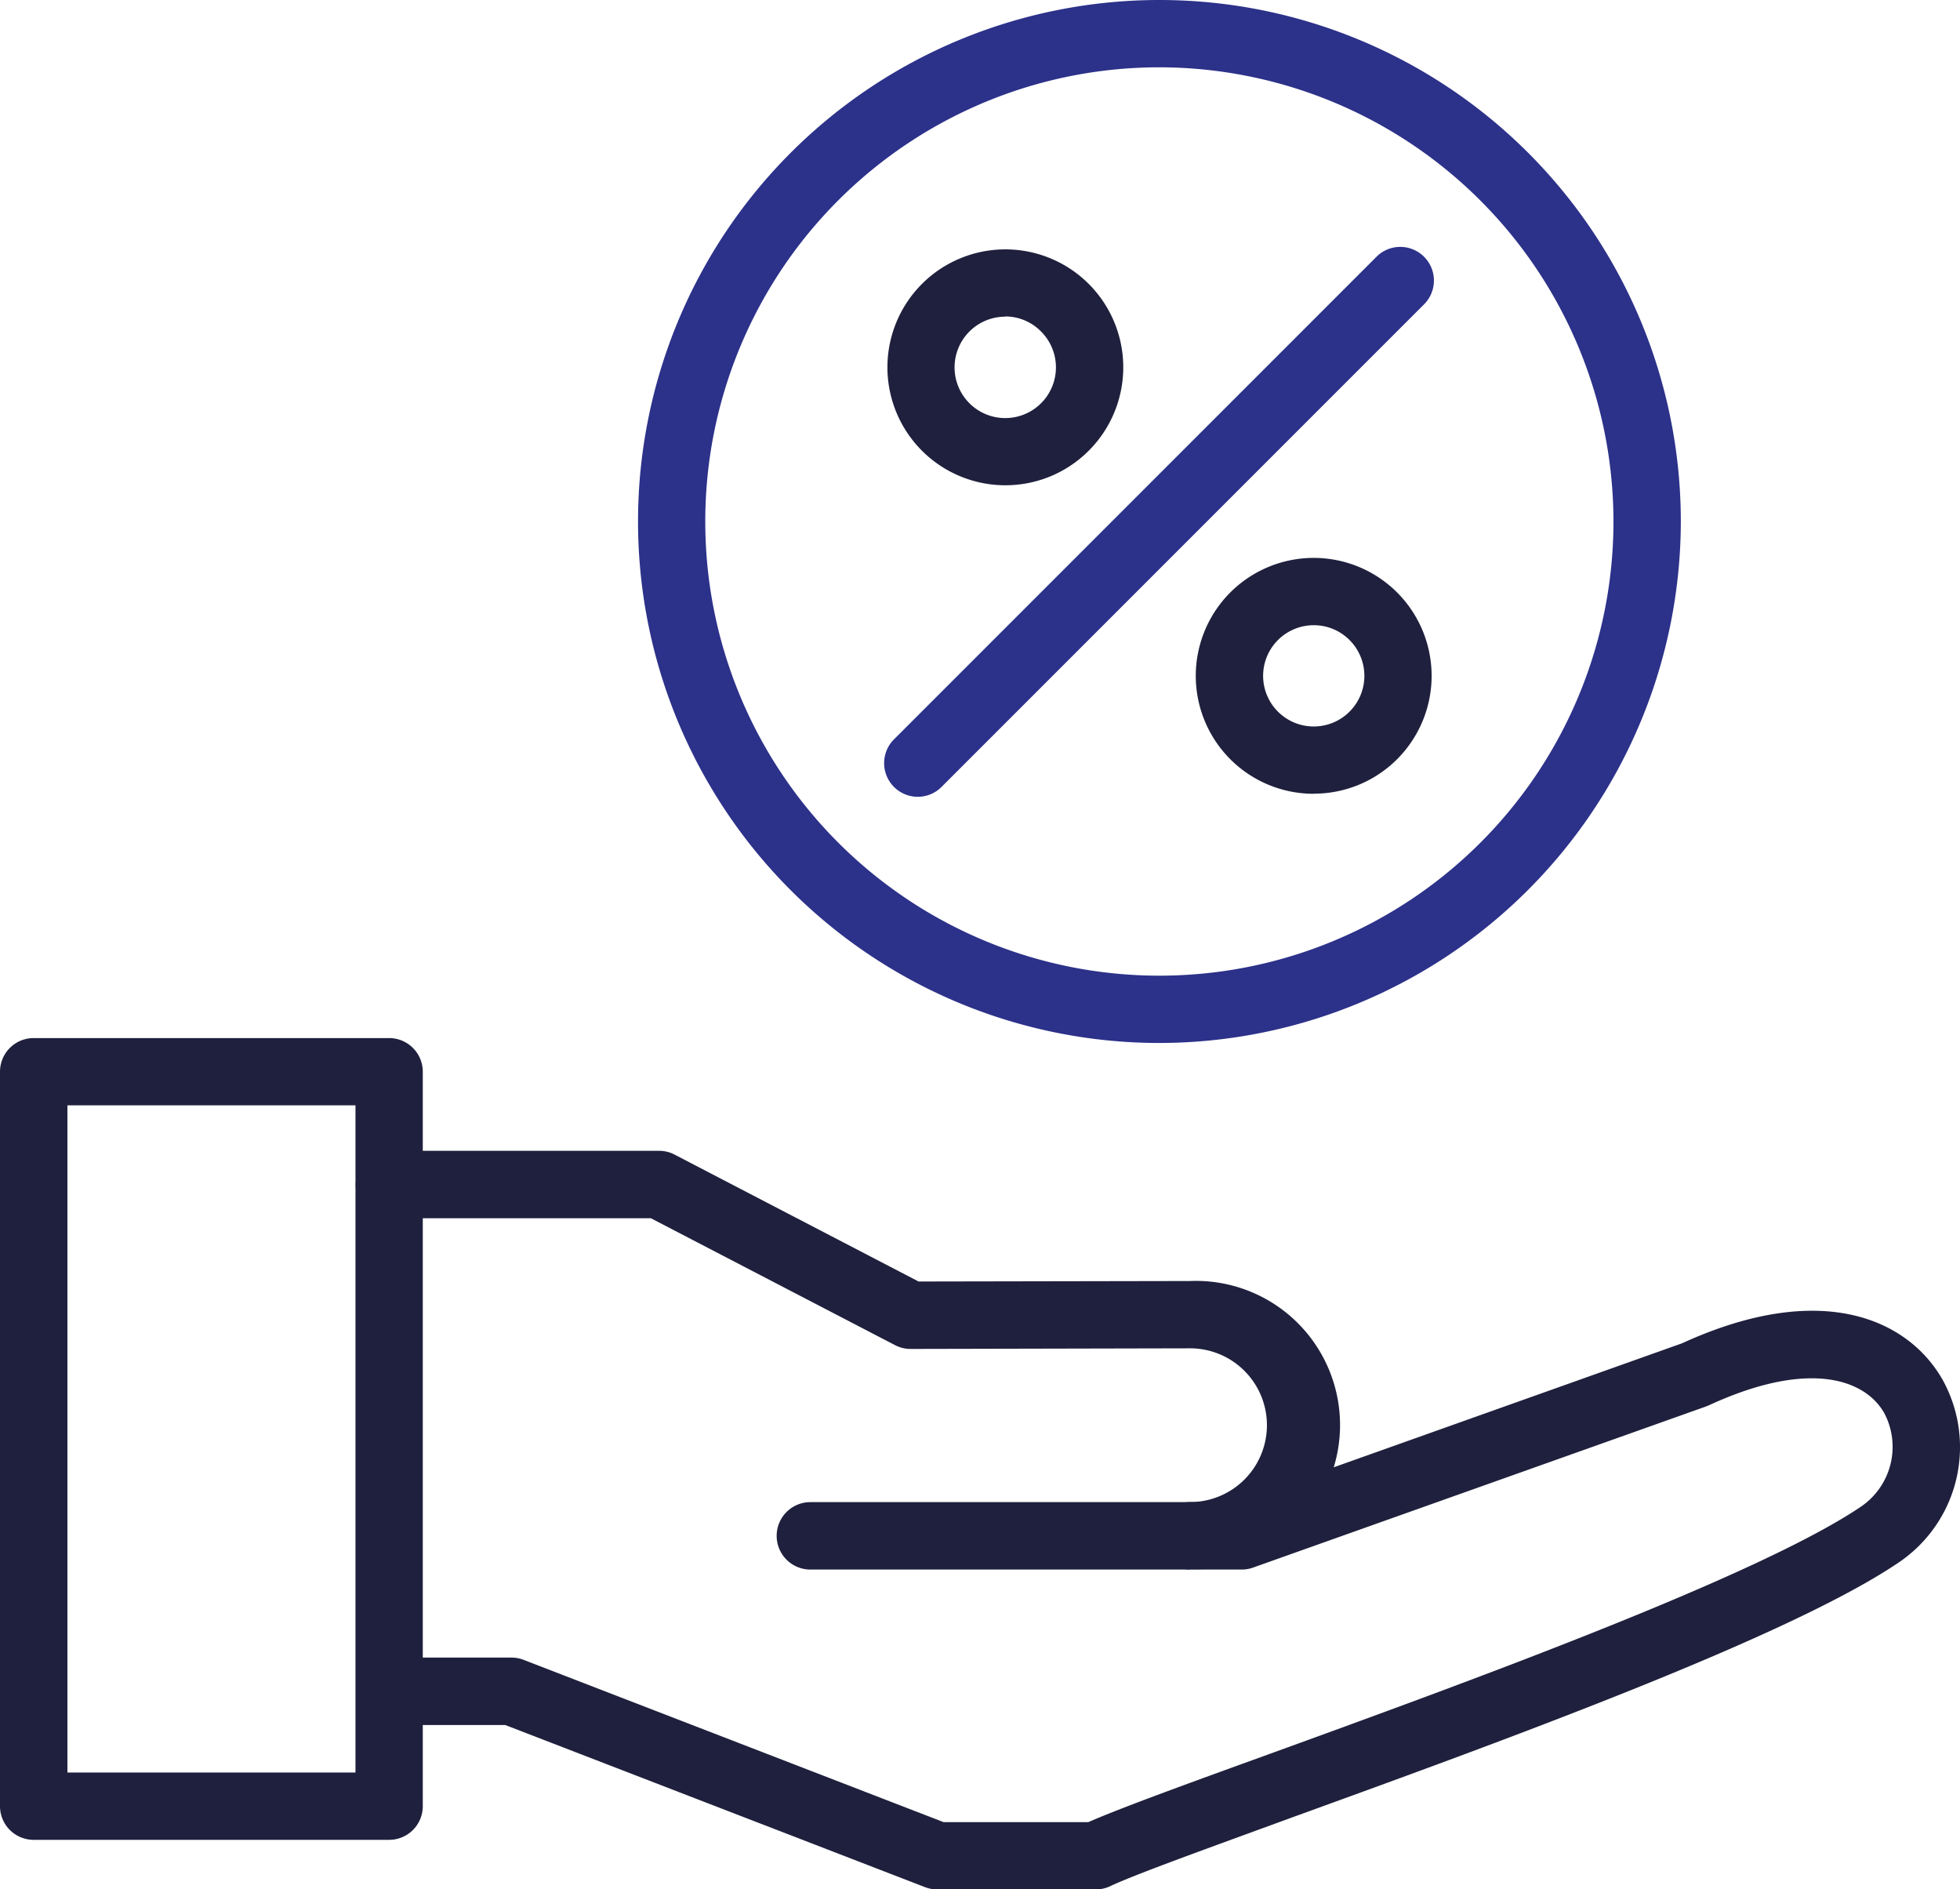
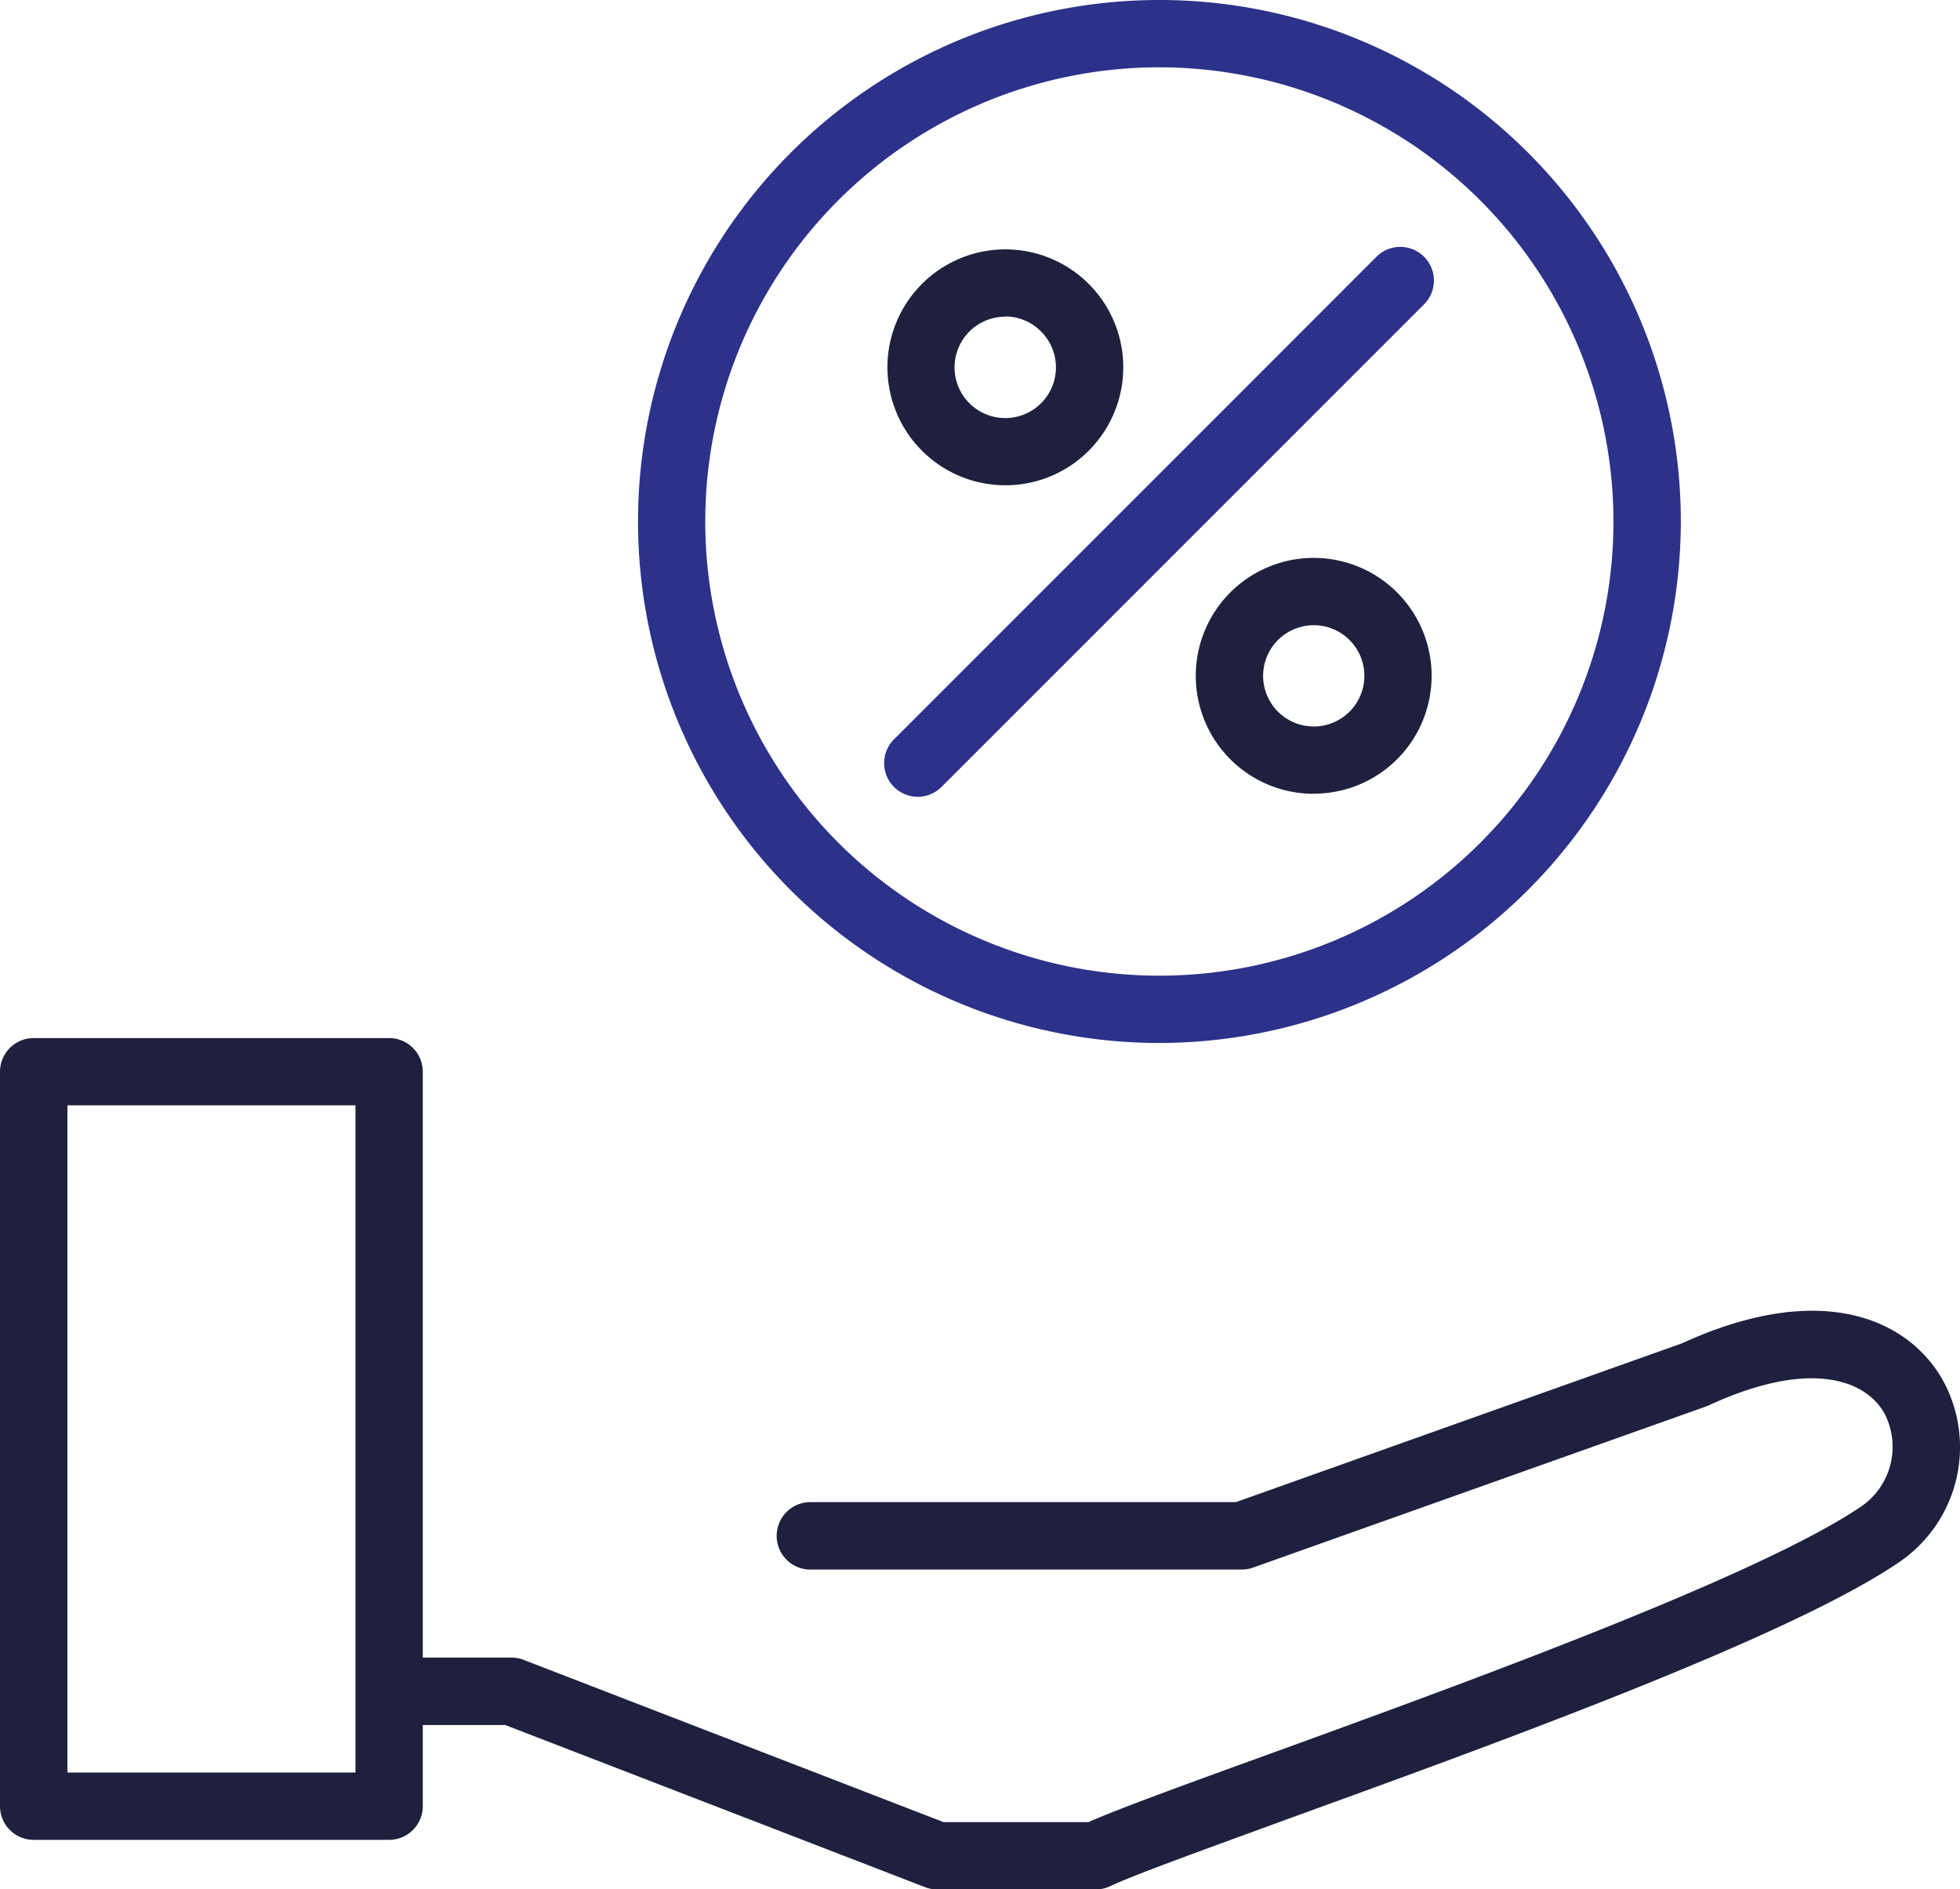
<svg xmlns="http://www.w3.org/2000/svg" width="31.979" height="30.821" viewBox="0 0 31.979 30.821">
  <g id="Layer_x0020_1" transform="translate(0 -0.031)">
-     <path id="Path_55" data-name="Path 55" d="M13.922,7.861a.549.549,0,0,1,0-1.1,1.254,1.254,0,0,0,0-2.508L9.36,4.263h0A.549.549,0,0,1,9.106,4.2L5.125,2.131H.859a.549.549,0,0,1,0-1.1h4.4a.549.549,0,0,1,.253.062l3.98,2.07,4.428-.008a2.352,2.352,0,1,1,0,4.7Z" transform="translate(5.495 17.773)" fill="#1e203d" fill-rule="evenodd" />
    <path id="Path_56" data-name="Path 56" d="M12.331,10.609H9.749a.549.549,0,0,1-.2-.037L2.7,7.927H.861a.549.549,0,0,1,0-1.1H2.8a.549.549,0,0,1,.2.037L9.851,9.511h2.362c.523-.229,1.6-.621,2.943-1.107,3.179-1.154,7.983-2.9,9.664-4.04A1.18,1.18,0,0,0,25.2,2.84c-.314-.555-1.231-.881-2.861-.129l-.046.019L14.9,5.359a.549.549,0,0,1-.184.032H7.678a.549.549,0,1,1,0-1.1h6.943L21.9,1.7c2.294-1.049,3.7-.381,4.254.6a2.269,2.269,0,0,1-.714,2.972c-1.794,1.22-6.483,2.922-9.907,4.164-1.366.5-2.545.923-2.966,1.121a.549.549,0,0,1-.233.052Z" transform="translate(5.544 20.244)" fill="#1e203d" fill-rule="evenodd" />
    <path id="Path_57" data-name="Path 57" d="M6.353,14.014H.549A.549.549,0,0,1,0,13.465V1.484A.549.549,0,0,1,.549.935h5.8a.549.549,0,0,1,.549.549V13.465A.549.549,0,0,1,6.353,14.014ZM1.1,12.916H5.8V2.032H1.1Z" transform="translate(0 16.03)" fill="#1e203d" fill-rule="evenodd" />
    <path id="Path_58" data-name="Path 58" d="M9.062,17.045A8.507,8.507,0,1,1,17.57,8.538,8.517,8.517,0,0,1,9.062,17.045Zm0-15.916a7.409,7.409,0,1,0,7.409,7.409A7.417,7.417,0,0,0,9.062,1.129Z" transform="translate(9.854 0)" fill="#2c3189" fill-rule="evenodd" />
    <path id="Path_59" data-name="Path 59" d="M1.319,9.228a.549.549,0,0,1-.388-.937L8.816.406a.549.549,0,0,1,.776.776L1.707,9.067a.547.547,0,0,1-.388.161Z" transform="translate(13.655 3.801)" fill="#2c3189" fill-rule="evenodd" />
    <path id="Path_60" data-name="Path 60" d="M2.7,4.1a1.924,1.924,0,1,1,1.361-.563A1.918,1.918,0,0,1,2.7,4.1Zm0-2.75a.827.827,0,1,0,.584.242A.821.821,0,0,0,2.7,1.346Z" transform="translate(13.702 3.847)" fill="#1e203d" fill-rule="evenodd" />
    <path id="Path_61" data-name="Path 61" d="M2.966,4.365A1.924,1.924,0,1,1,4.327,3.8a1.919,1.919,0,0,1-1.361.563Zm0-2.75a.826.826,0,1,0,.584.242.821.821,0,0,0-.584-.242Zm-.973-.146h0Z" transform="translate(18.469 8.615)" fill="#1e203d" fill-rule="evenodd" />
  </g>
</svg>